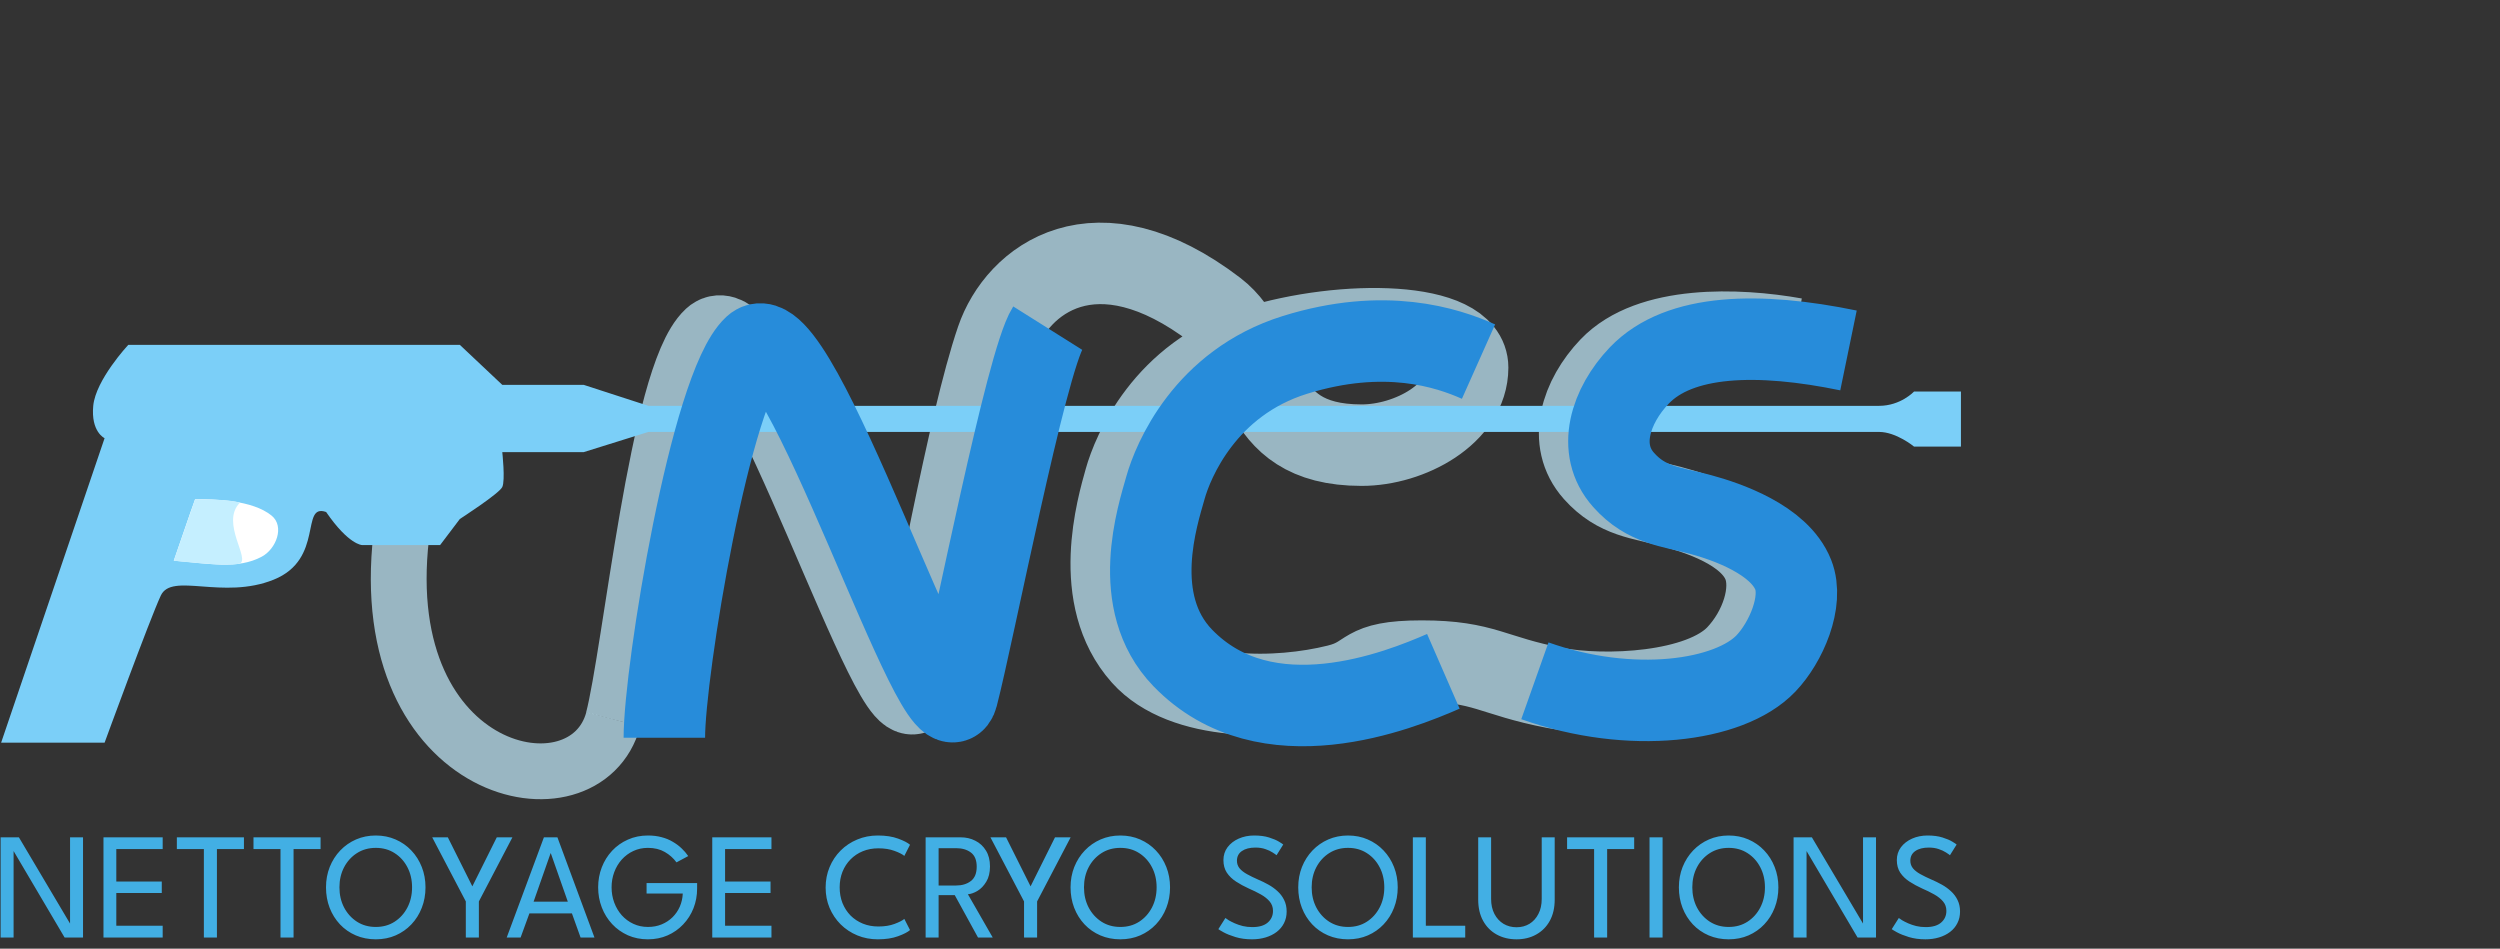
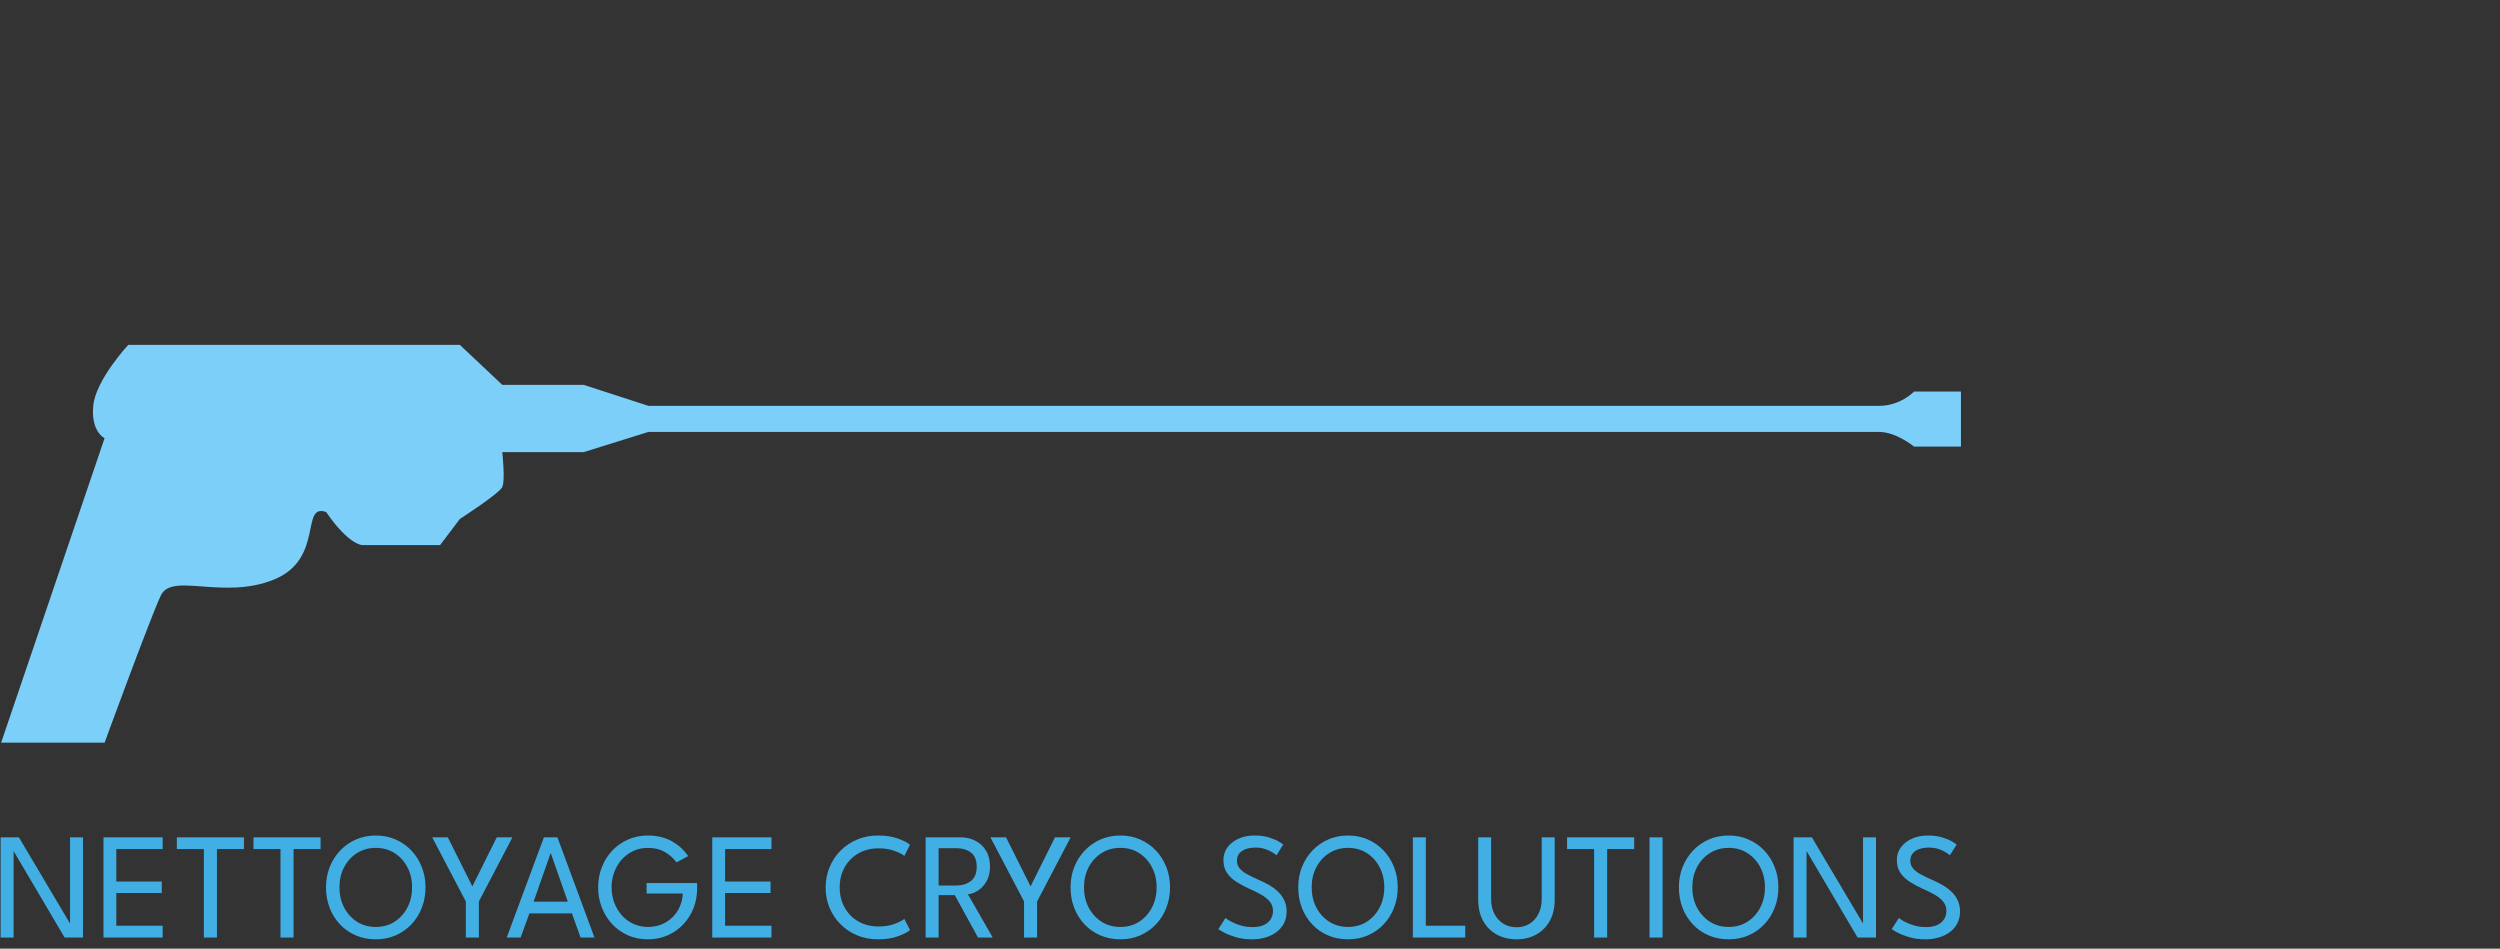
<svg xmlns="http://www.w3.org/2000/svg" width="2240" height="850" viewBox="0 0 2240 850" fill="none">
  <rect x="0" y="0" width="2240" height="850" fill="#333333" stroke="none" />
  <path d="M11.428 761.256L12.176 761.392V840H0.548V750.24H16.936L63.516 828.78L62.768 828.916V750.24H74.396V840H57.872L11.428 761.256ZM92.72 750.24H145.76V760.78H104.212V789.884H144.944V800.152H104.212V829.46H145.76V840H92.72V750.24ZM182.669 760.78H158.461V750.24H218.573V760.78H194.365V840H182.669V760.78ZM251.333 760.78H227.125V750.24H287.237V760.78H263.029V840H251.333V760.78ZM304.135 795.052C304.135 801.716 305.518 807.723 308.283 813.072C311.094 818.421 314.947 822.683 319.843 825.856C324.739 828.984 330.36 830.548 336.707 830.548C343.099 830.548 348.72 828.984 353.571 825.856C358.467 822.683 362.298 818.421 365.063 813.072C367.828 807.723 369.211 801.716 369.211 795.052C369.211 788.388 367.828 782.404 365.063 777.1C362.298 771.751 358.467 767.512 353.571 764.384C348.72 761.256 343.099 759.692 336.707 759.692C330.36 759.692 324.739 761.256 319.843 764.384C314.947 767.512 311.094 771.751 308.283 777.1C305.518 782.404 304.135 788.388 304.135 795.052ZM292.099 795.052C292.099 788.524 293.21 782.449 295.431 776.828C297.698 771.161 300.848 766.22 304.883 762.004C308.918 757.788 313.632 754.501 319.027 752.144C324.467 749.787 330.36 748.608 336.707 748.608C343.099 748.608 348.992 749.787 354.387 752.144C359.827 754.501 364.542 757.788 368.531 762.004C372.566 766.22 375.694 771.161 377.915 776.828C380.136 782.449 381.247 788.524 381.247 795.052C381.247 801.625 380.136 807.745 377.915 813.412C375.739 819.033 372.634 823.975 368.599 828.236C364.61 832.452 359.918 835.739 354.523 838.096C349.128 840.453 343.19 841.632 336.707 841.632C330.224 841.632 324.24 840.453 318.755 838.096C313.315 835.739 308.6 832.452 304.611 828.236C300.622 823.975 297.539 819.033 295.363 813.412C293.187 807.745 292.099 801.625 292.099 795.052ZM417.376 807.7L387.252 750.24H401.26L423.224 794.168L445.12 750.24H459.128L429.072 807.7V840H417.376V807.7ZM487.344 750.24H499.448L532.632 840H520.188L512.436 818.376H474.356L466.468 840H454.024L487.344 750.24ZM478.096 807.904H508.764L493.532 764.52H493.328L478.096 807.904ZM579.327 791.244H624.615V796.14C624.615 802.396 623.527 808.289 621.351 813.82C619.175 819.305 616.092 824.133 612.103 828.304C608.159 832.475 603.512 835.739 598.163 838.096C592.813 840.453 586.943 841.632 580.551 841.632C574.023 841.632 568.039 840.431 562.599 838.028C557.159 835.58 552.444 832.225 548.455 827.964C544.465 823.657 541.383 818.693 539.207 813.072C537.031 807.451 535.943 801.444 535.943 795.052C535.943 788.705 537.031 782.721 539.207 777.1C541.383 771.479 544.465 766.537 548.455 762.276C552.444 758.015 557.159 754.683 562.599 752.28C568.039 749.832 574.023 748.608 580.551 748.608C584.993 748.608 589.051 749.107 592.723 750.104C596.44 751.056 599.772 752.416 602.719 754.184C605.711 755.907 608.363 757.879 610.675 760.1C612.987 762.276 614.981 764.588 616.659 767.036L606.119 772.68C603.399 768.917 599.908 765.812 595.647 763.364C591.385 760.916 586.353 759.692 580.551 759.692C575.836 759.692 571.484 760.621 567.495 762.48C563.505 764.339 560.037 766.9 557.091 770.164C554.189 773.428 551.945 777.191 550.359 781.452C548.772 785.713 547.979 790.247 547.979 795.052C547.979 799.857 548.772 804.413 550.359 808.72C551.945 812.981 554.189 816.767 557.091 820.076C560.037 823.34 563.505 825.901 567.495 827.76C571.484 829.619 575.836 830.548 580.551 830.548C585.039 830.548 589.141 829.777 592.859 828.236C596.576 826.695 599.817 824.564 602.583 821.844C605.348 819.124 607.524 815.951 609.111 812.324C610.697 808.697 611.581 804.799 611.763 800.628H579.327V791.244ZM638.181 750.24H691.221V760.78H649.673V789.884H690.405V800.152H649.673V829.46H691.221V840H638.181V750.24ZM787.021 830.14C792.597 830.14 797.425 829.369 801.505 827.828C805.63 826.287 808.554 824.791 810.277 823.34L815.377 833.336C813.337 835.149 809.778 836.985 804.701 838.844C799.669 840.703 793.617 841.632 786.545 841.632C779.926 841.632 773.784 840.453 768.117 838.096C762.45 835.739 757.486 832.452 753.225 828.236C749.009 824.02 745.7 819.101 743.297 813.48C740.94 807.859 739.761 801.784 739.761 795.256C739.761 788.728 740.94 782.631 743.297 776.964C745.654 771.297 748.941 766.356 753.157 762.14C757.418 757.879 762.382 754.569 768.049 752.212C773.761 749.809 779.926 748.608 786.545 748.608C793.617 748.608 799.669 749.537 804.701 751.396C809.778 753.255 813.337 755.091 815.377 756.904L810.277 766.9C808.554 765.404 805.63 763.908 801.505 762.412C797.425 760.871 792.597 760.1 787.021 760.1C781.944 760.1 777.297 760.961 773.081 762.684C768.865 764.407 765.193 766.855 762.065 770.028C758.982 773.156 756.58 776.851 754.857 781.112C753.18 785.373 752.341 790.02 752.341 795.052C752.341 800.129 753.18 804.821 754.857 809.128C756.58 813.389 758.982 817.107 762.065 820.28C765.193 823.408 768.865 825.833 773.081 827.556C777.297 829.279 781.944 830.14 787.021 830.14ZM829.363 750.24H860.711C865.561 750.24 869.959 751.26 873.903 753.3C877.892 755.295 881.065 758.241 883.423 762.14C885.825 765.993 887.027 770.708 887.027 776.284C887.027 781.815 885.916 786.393 883.695 790.02C881.519 793.647 878.889 796.389 875.807 798.248C872.724 800.061 869.868 801.059 867.239 801.24L889.475 840H876.283L855.475 802.056H840.991V840H829.363V750.24ZM840.991 793.42H856.631C861.98 793.42 866.4 792.083 869.891 789.408C873.381 786.733 875.127 782.449 875.127 776.556C875.127 770.663 873.381 766.424 869.891 763.84C866.445 761.256 862.048 759.964 856.699 759.964H840.991V793.42ZM917.548 807.7L887.424 750.24H901.432L923.396 794.168L945.292 750.24H959.3L929.244 807.7V840H917.548V807.7ZM971.252 795.052C971.252 801.716 972.635 807.723 975.4 813.072C978.211 818.421 982.064 822.683 986.96 825.856C991.856 828.984 997.478 830.548 1003.82 830.548C1010.22 830.548 1015.84 828.984 1020.69 825.856C1025.58 822.683 1029.41 818.421 1032.18 813.072C1034.95 807.723 1036.33 801.716 1036.33 795.052C1036.33 788.388 1034.95 782.404 1032.18 777.1C1029.41 771.751 1025.58 767.512 1020.69 764.384C1015.84 761.256 1010.22 759.692 1003.82 759.692C997.478 759.692 991.856 761.256 986.96 764.384C982.064 767.512 978.211 771.751 975.4 777.1C972.635 782.404 971.252 788.388 971.252 795.052ZM959.216 795.052C959.216 788.524 960.327 782.449 962.548 776.828C964.815 771.161 967.966 766.22 972 762.004C976.035 757.788 980.75 754.501 986.144 752.144C991.584 749.787 997.478 748.608 1003.82 748.608C1010.22 748.608 1016.11 749.787 1021.5 752.144C1026.94 754.501 1031.66 757.788 1035.65 762.004C1039.68 766.22 1042.81 771.161 1045.03 776.828C1047.25 782.449 1048.36 788.524 1048.36 795.052C1048.36 801.625 1047.25 807.745 1045.03 813.412C1042.86 819.033 1039.75 823.975 1035.72 828.236C1031.73 832.452 1027.03 835.739 1021.64 838.096C1016.25 840.453 1010.31 841.632 1003.82 841.632C997.342 841.632 991.358 840.453 985.872 838.096C980.432 835.739 975.718 832.452 971.728 828.236C967.739 823.975 964.656 819.033 962.48 813.412C960.304 807.745 959.216 801.625 959.216 795.052ZM1123.73 748.608C1128.9 748.608 1133.34 749.197 1137.06 750.376C1140.82 751.555 1143.77 752.801 1145.9 754.116C1148.08 755.431 1149.37 756.292 1149.78 756.7L1143.79 766.288C1143.11 765.699 1141.91 764.86 1140.19 763.772C1138.47 762.639 1136.31 761.641 1133.73 760.78C1131.14 759.873 1128.2 759.42 1124.89 759.42C1119.77 759.42 1115.71 760.463 1112.72 762.548C1109.77 764.588 1108.3 767.489 1108.3 771.252C1108.3 773.791 1109.07 776.035 1110.61 777.984C1112.2 779.888 1114.42 781.633 1117.27 783.22C1120.13 784.807 1123.46 786.439 1127.27 788.116C1130.4 789.431 1133.46 790.927 1136.45 792.604C1139.49 794.281 1142.23 796.253 1144.68 798.52C1147.17 800.787 1149.14 803.416 1150.59 806.408C1152.09 809.4 1152.84 812.845 1152.84 816.744C1152.84 820.597 1152.04 824.065 1150.46 827.148C1148.92 830.231 1146.72 832.86 1143.86 835.036C1141.05 837.167 1137.76 838.799 1134 839.932C1130.24 841.065 1126.18 841.632 1121.83 841.632C1116.34 841.632 1111.38 840.952 1106.94 839.592C1102.54 838.232 1098.98 836.804 1096.26 835.308C1093.59 833.812 1092.04 832.883 1091.64 832.52L1097.96 822.524C1098.5 822.977 1099.5 823.657 1100.95 824.564C1102.4 825.425 1104.19 826.332 1106.32 827.284C1108.46 828.236 1110.86 829.052 1113.53 829.732C1116.21 830.367 1119.06 830.684 1122.1 830.684C1128.18 830.684 1132.78 829.324 1135.9 826.604C1139.03 823.884 1140.6 820.393 1140.6 816.132C1140.6 812.868 1139.6 810.057 1137.6 807.7C1135.61 805.343 1132.96 803.235 1129.65 801.376C1126.34 799.517 1122.69 797.727 1118.7 796.004C1114.62 794.145 1110.88 792.105 1107.48 789.884C1104.08 787.663 1101.34 785.011 1099.25 781.928C1097.21 778.8 1096.19 775.037 1096.19 770.64C1096.19 766.288 1097.42 762.457 1099.86 759.148C1102.36 755.839 1105.69 753.255 1109.86 751.396C1114.08 749.537 1118.7 748.608 1123.73 748.608ZM1175.25 795.052C1175.25 801.716 1176.63 807.723 1179.4 813.072C1182.21 818.421 1186.06 822.683 1190.96 825.856C1195.86 828.984 1201.48 830.548 1207.82 830.548C1214.22 830.548 1219.84 828.984 1224.69 825.856C1229.58 822.683 1233.41 818.421 1236.18 813.072C1238.95 807.723 1240.33 801.716 1240.33 795.052C1240.33 788.388 1238.95 782.404 1236.18 777.1C1233.41 771.751 1229.58 767.512 1224.69 764.384C1219.84 761.256 1214.22 759.692 1207.82 759.692C1201.48 759.692 1195.86 761.256 1190.96 764.384C1186.06 767.512 1182.21 771.751 1179.4 777.1C1176.63 782.404 1175.25 788.388 1175.25 795.052ZM1163.22 795.052C1163.22 788.524 1164.33 782.449 1166.55 776.828C1168.81 771.161 1171.97 766.22 1176 762.004C1180.03 757.788 1184.75 754.501 1190.14 752.144C1195.58 749.787 1201.48 748.608 1207.82 748.608C1214.22 748.608 1220.11 749.787 1225.5 752.144C1230.94 754.501 1235.66 757.788 1239.65 762.004C1243.68 766.22 1246.81 771.161 1249.03 776.828C1251.25 782.449 1252.36 788.524 1252.36 795.052C1252.36 801.625 1251.25 807.745 1249.03 813.412C1246.86 819.033 1243.75 823.975 1239.72 828.236C1235.73 832.452 1231.03 835.739 1225.64 838.096C1220.25 840.453 1214.31 841.632 1207.82 841.632C1201.34 841.632 1195.36 840.453 1189.87 838.096C1184.43 835.739 1179.72 832.452 1175.73 828.236C1171.74 823.975 1168.66 819.033 1166.48 813.412C1164.3 807.745 1163.22 801.625 1163.22 795.052ZM1265.92 750.24H1277.55V829.46H1312.84V840H1265.92V750.24ZM1381.38 750.24H1393.01V806C1393.01 813.389 1391.54 819.759 1388.59 825.108C1385.65 830.412 1381.59 834.492 1376.42 837.348C1371.3 840.204 1365.43 841.632 1358.81 841.632C1352.19 841.632 1346.27 840.204 1341.06 837.348C1335.89 834.492 1331.84 830.412 1328.89 825.108C1325.94 819.759 1324.47 813.389 1324.47 806V750.24H1336.03V805.388C1336.03 810.601 1337.03 815.112 1339.02 818.92C1341.02 822.728 1343.74 825.675 1347.18 827.76C1350.63 829.8 1354.5 830.82 1358.81 830.82C1363.12 830.82 1366.97 829.8 1370.37 827.76C1373.77 825.675 1376.44 822.728 1378.39 818.92C1380.39 815.112 1381.38 810.601 1381.38 805.388V750.24ZM1428.32 760.78H1404.11V750.24H1464.22V760.78H1440.01V840H1428.32V760.78ZM1477.98 750.24H1489.67V840H1477.98V750.24ZM1516.31 795.052C1516.31 801.716 1517.7 807.723 1520.46 813.072C1523.27 818.421 1527.13 822.683 1532.02 825.856C1536.92 828.984 1542.54 830.548 1548.89 830.548C1555.28 830.548 1560.9 828.984 1565.75 825.856C1570.65 822.683 1574.48 818.421 1577.24 813.072C1580.01 807.723 1581.39 801.716 1581.39 795.052C1581.39 788.388 1580.01 782.404 1577.24 777.1C1574.48 771.751 1570.65 767.512 1565.75 764.384C1560.9 761.256 1555.28 759.692 1548.89 759.692C1542.54 759.692 1536.92 761.256 1532.02 764.384C1527.13 767.512 1523.27 771.751 1520.46 777.1C1517.7 782.404 1516.31 788.388 1516.31 795.052ZM1504.28 795.052C1504.28 788.524 1505.39 782.449 1507.61 776.828C1509.88 771.161 1513.03 766.22 1517.06 762.004C1521.1 757.788 1525.81 754.501 1531.21 752.144C1536.65 749.787 1542.54 748.608 1548.89 748.608C1555.28 748.608 1561.17 749.787 1566.57 752.144C1572.01 754.501 1576.72 757.788 1580.71 762.004C1584.75 766.22 1587.87 771.161 1590.09 776.828C1592.32 782.449 1593.43 788.524 1593.43 795.052C1593.43 801.625 1592.32 807.745 1590.09 813.412C1587.92 819.033 1584.81 823.975 1580.78 828.236C1576.79 832.452 1572.1 835.739 1566.7 838.096C1561.31 840.453 1555.37 841.632 1548.89 841.632C1542.4 841.632 1536.42 840.453 1530.93 838.096C1525.49 835.739 1520.78 832.452 1516.79 828.236C1512.8 823.975 1509.72 819.033 1507.54 813.412C1505.37 807.745 1504.28 801.625 1504.28 795.052ZM1617.93 761.256L1618.68 761.392V840H1607.05V750.24H1623.44L1670.02 828.78L1669.27 828.916V750.24H1680.9V840H1664.37L1617.93 761.256ZM1727.1 748.608C1732.27 748.608 1736.71 749.197 1740.43 750.376C1744.19 751.555 1747.14 752.801 1749.27 754.116C1751.44 755.431 1752.74 756.292 1753.14 756.7L1747.16 766.288C1746.48 765.699 1745.28 764.86 1743.56 763.772C1741.83 762.639 1739.68 761.641 1737.1 760.78C1734.51 759.873 1731.57 759.42 1728.26 759.42C1723.13 759.42 1719.08 760.463 1716.08 762.548C1713.14 764.588 1711.66 767.489 1711.66 771.252C1711.66 773.791 1712.43 776.035 1713.98 777.984C1715.56 779.888 1717.78 781.633 1720.64 783.22C1723.5 784.807 1726.83 786.439 1730.64 788.116C1733.76 789.431 1736.82 790.927 1739.82 792.604C1742.85 794.281 1745.6 796.253 1748.04 798.52C1750.54 800.787 1752.51 803.416 1753.96 806.408C1755.46 809.4 1756.2 812.845 1756.2 816.744C1756.2 820.597 1755.41 824.065 1753.82 827.148C1752.28 830.231 1750.08 832.86 1747.23 835.036C1744.42 837.167 1741.13 838.799 1737.37 839.932C1733.61 841.065 1729.55 841.632 1725.2 841.632C1719.71 841.632 1714.75 840.952 1710.3 839.592C1705.91 838.232 1702.35 836.804 1699.63 835.308C1696.95 833.812 1695.41 832.883 1695 832.52L1701.33 822.524C1701.87 822.977 1702.87 823.657 1704.32 824.564C1705.77 825.425 1707.56 826.332 1709.69 827.284C1711.82 828.236 1714.23 829.052 1716.9 829.732C1719.57 830.367 1722.43 830.684 1725.47 830.684C1731.54 830.684 1736.14 829.324 1739.27 826.604C1742.4 823.884 1743.96 820.393 1743.96 816.132C1743.96 812.868 1742.97 810.057 1740.97 807.7C1738.98 805.343 1736.33 803.235 1733.02 801.376C1729.71 799.517 1726.06 797.727 1722.07 796.004C1717.99 794.145 1714.25 792.105 1710.85 789.884C1707.45 787.663 1704.71 785.011 1702.62 781.928C1700.58 778.8 1699.56 775.037 1699.56 770.64C1699.56 766.288 1700.78 762.457 1703.23 759.148C1705.73 755.839 1709.06 753.255 1713.23 751.396C1717.44 749.537 1722.07 748.608 1727.1 748.608Z" fill="#42AFE4" />
-   <path opacity="0.7" d="M1608 303.359C1556.67 294.211 1478.48 291.618 1442.5 329.359C1416.91 356.209 1403.82 395.168 1428.5 422.859C1449 445.859 1471 446.689 1497.5 453.859C1520.5 460.083 1567.48 474.219 1580 505.859C1589.5 529.859 1577.5 564.859 1556 587.359C1523.38 621.502 1437.5 624.859 1393 616.359C1336.96 605.655 1330 592.359 1274 592.359C1218 592.359 1230.5 605.859 1198.5 613.859C1144.84 627.275 1060.37 628.592 1023.5 587.359C977 535.359 1001.29 453.859 1008 429.859C1014.71 405.859 1043.5 335.942 1124 310.859C1204.5 285.776 1315 287.859 1315 329.359C1315 370.859 1263 398.859 1220 398.859C1118.79 398.859 1137.5 314.859 1089 277.859C981.634 195.951 911.5 250.359 893 304.359C867.134 379.859 836 560.859 821.5 616.359C807 671.859 678.5 267.359 639.5 303.359C600.5 339.359 576.5 586.5 560.5 647.5" stroke="#C5EFFF" stroke-width="73" />
-   <path opacity="0.7" d="M549.5 644.5C525 736.5 334.5 697.5 359.5 480.5" stroke="#C5EFFF" stroke-width="50" />
  <path d="M93.708 392.602C93.708 392.602 81.329 387.006 83.54 363.637C85.75 340.268 114.929 309 114.929 309H247.561H412.023L450.044 344.83H523L580.971 363.637H1683.61C1703.06 363.637 1715 350.801 1715 350.801H1757V370.549V400.172H1715C1715 400.172 1699.12 387.006 1683.61 387.006H580.971L523 405.109H450.044C450.044 405.109 452.843 430.453 450.044 436.377C447.246 442.302 412.023 465.013 412.023 465.013L394.339 488.382H324.487C324.487 488.382 312.55 488.382 292.213 458.759C268.782 450.53 290.857 501.01 245.22 519.385C199.583 537.759 153.946 512.494 144.078 533.625C134.211 554.755 93.708 665.459 93.708 665.459H1L93.708 392.602Z" fill="#7BCFF8" />
-   <path d="M174.83 447.266C169.89 460.714 164.346 477.583 155.712 502.356C187.202 504.878 212.973 510.444 234.652 498.714C247.618 491.697 255.122 471.597 243.391 462.013C226.021 447.824 192.117 447.266 174.83 447.266Z" fill="white" />
-   <path d="M155.712 502.388L174.83 447.266C174.83 447.266 208.133 447.266 214.917 450.481C197.032 468.396 225.401 501.929 214.3 505.145C202.582 507.901 155.712 502.388 155.712 502.388Z" fill="#C5EFFF" />
-   <path d="M1656.25 314C1576.25 297.5 1504.73 298.759 1468.75 336.5C1443.16 363.35 1430.07 402.308 1454.75 430C1475.25 453 1497.25 453.829 1523.75 461C1546.75 467.224 1594.23 483.36 1606.75 515C1616.25 539 1600.25 575.663 1582.25 594.5C1549.63 628.643 1461.25 640.5 1375.25 610M1293.25 601.5C1254.25 618.5 1134.75 667 1059.75 589.5C1011.24 539.371 1037.54 461 1044.25 437C1050.96 413 1079.75 343.083 1160.25 318C1240.75 292.916 1296.75 311.5 1324.75 324M938.752 294C919.252 325 872.252 568 857.752 623.5C843.252 679 714.752 274.5 675.752 310.5C636.752 346.5 595.252 601.5 595.252 661" stroke="#278CDA" stroke-width="73" />
</svg>